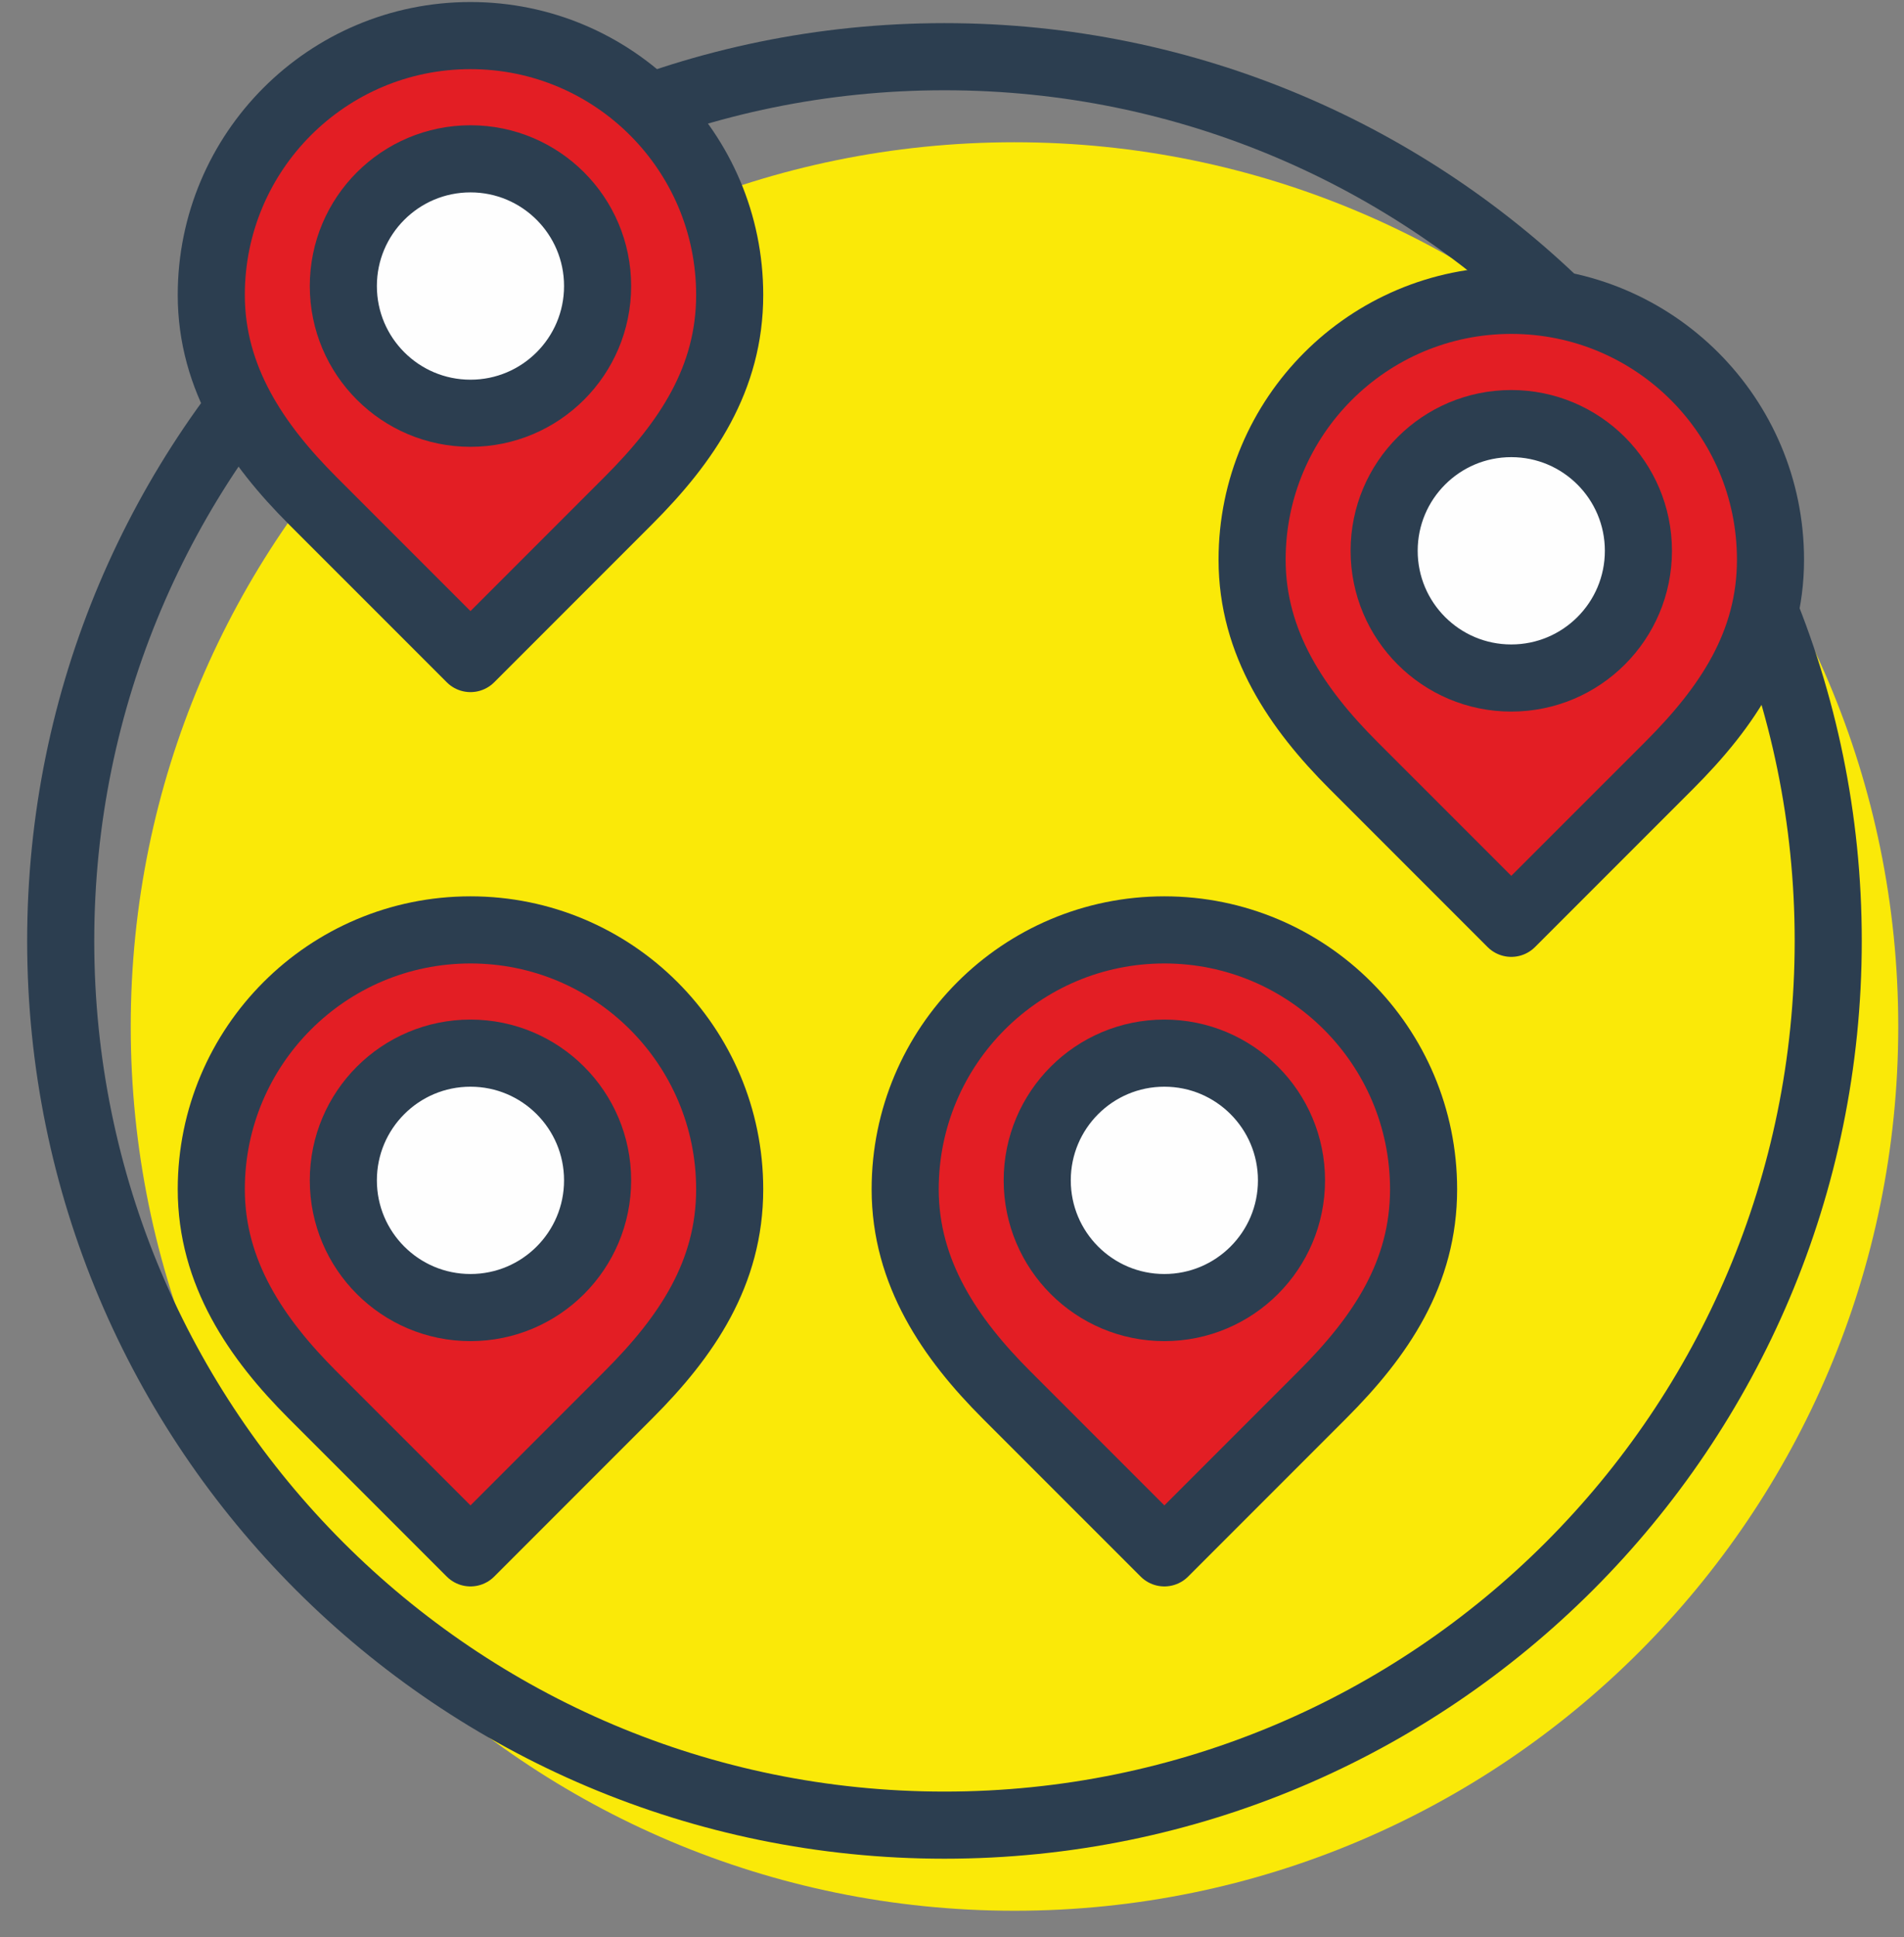
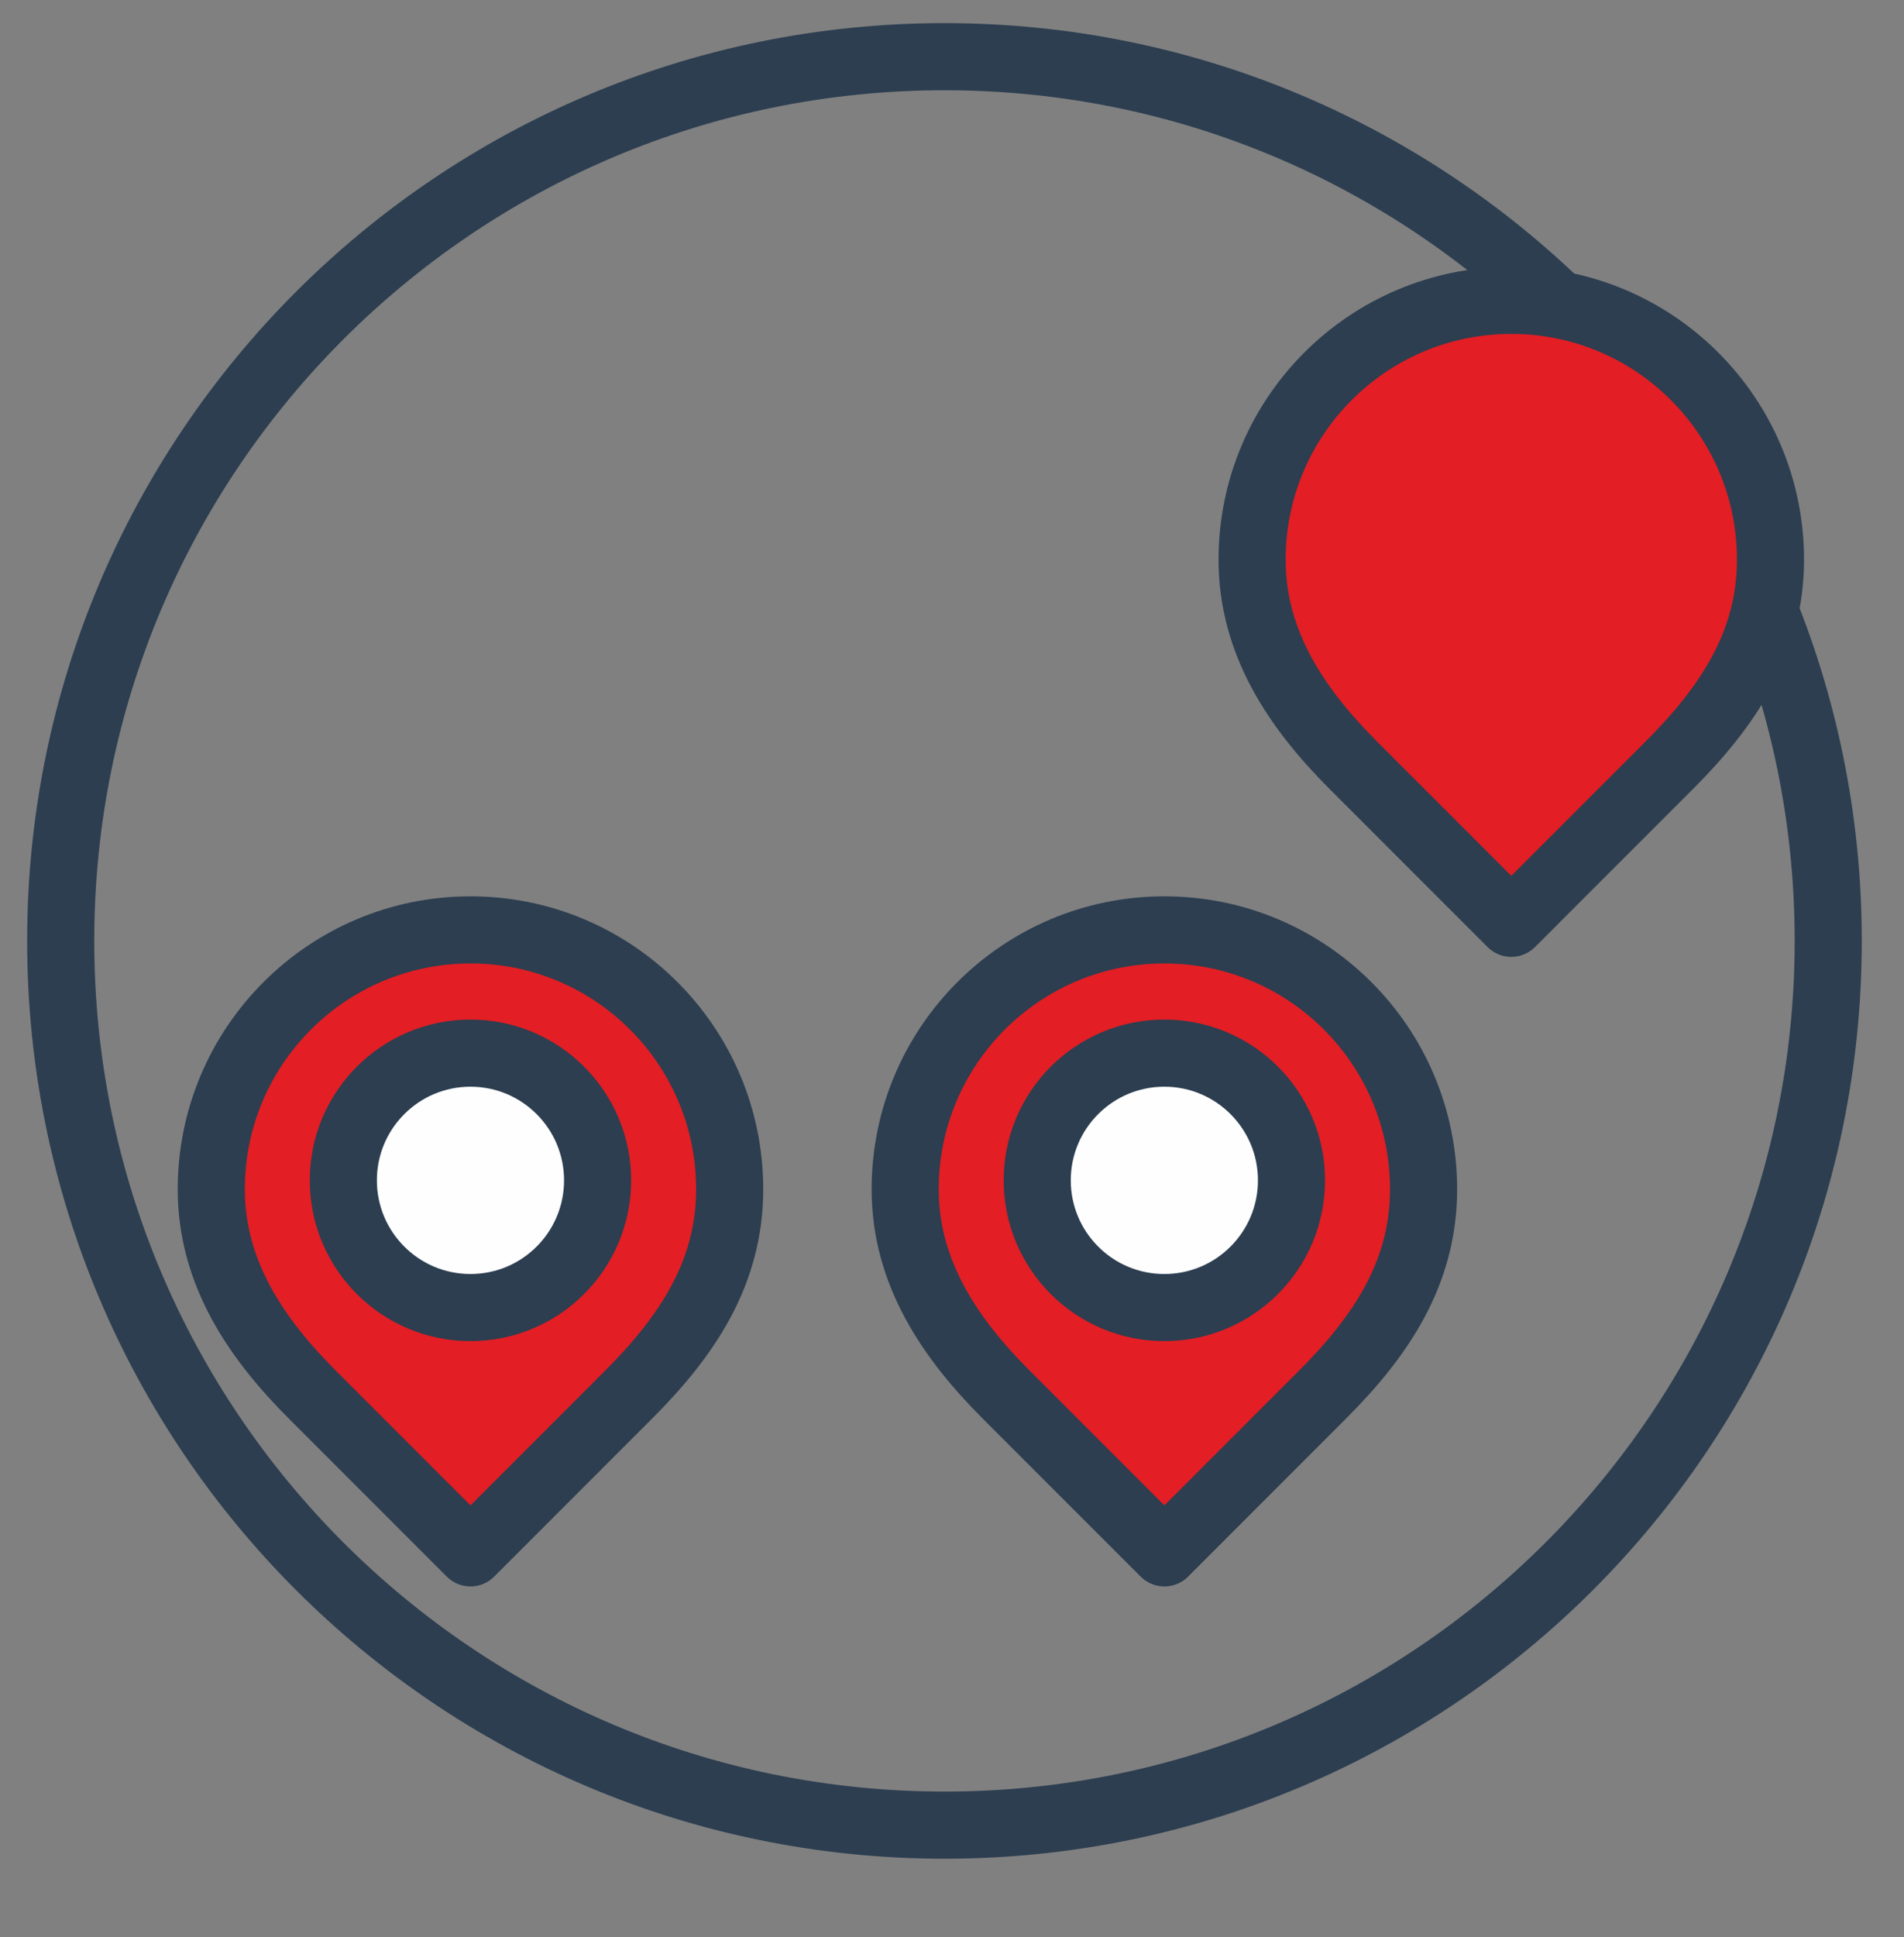
<svg xmlns="http://www.w3.org/2000/svg" width="59" height="60" viewBox="0 0 59 60" fill="none">
  <rect x="0" y="0" width="59" height="60" fill="#808080" stroke="none" />
-   <path d="M31.436 59.178C46.561 59.178 58.822 46.917 58.822 31.792C58.822 16.668 46.561 4.406 31.436 4.406C16.312 4.406 4.051 16.668 4.051 31.792C4.051 46.917 16.312 59.178 31.436 59.178Z" fill="#FAE908" />
  <path d="M29.267 56.527C44.391 56.527 56.652 44.266 56.652 29.141C56.652 14.017 44.391 1.756 29.267 1.756C14.142 1.756 1.881 14.017 1.881 29.141C1.881 44.266 14.142 56.527 29.267 56.527Z" stroke="#2C3E50" stroke-width="2.079" stroke-miterlimit="22.926" stroke-linecap="round" stroke-linejoin="round" />
-   <path fill-rule="evenodd" clip-rule="evenodd" d="M14.579 1.102C19.015 1.102 22.611 4.698 22.611 9.134C22.611 11.728 21.29 13.686 19.473 15.502L14.579 20.396L9.686 15.504C7.946 13.764 6.547 11.729 6.547 9.134C6.547 4.698 10.143 1.102 14.579 1.102Z" fill="#E31E24" stroke="#2C3E50" stroke-width="2.079" stroke-miterlimit="22.926" stroke-linecap="round" stroke-linejoin="round" />
-   <path d="M14.579 12.799C16.754 12.799 18.518 11.035 18.518 8.859C18.518 6.683 16.754 4.919 14.579 4.919C12.403 4.919 10.639 6.683 10.639 8.859C10.639 11.035 12.403 12.799 14.579 12.799Z" fill="#FEFEFE" stroke="#2C3E50" stroke-width="2.079" stroke-miterlimit="22.926" stroke-linecap="round" stroke-linejoin="round" />
  <path fill-rule="evenodd" clip-rule="evenodd" d="M46.831 9.302C51.267 9.302 54.863 12.898 54.863 17.334C54.863 19.928 53.542 21.886 51.725 23.703L46.831 28.596L41.938 23.704C40.198 21.964 38.799 19.929 38.799 17.334C38.799 12.898 42.395 9.302 46.831 9.302Z" fill="#E31E24" stroke="#2C3E50" stroke-width="2.079" stroke-miterlimit="22.926" stroke-linecap="round" stroke-linejoin="round" />
-   <path d="M46.83 20.999C49.006 20.999 50.77 19.235 50.77 17.059C50.77 14.883 49.006 13.119 46.83 13.119C44.654 13.119 42.891 14.883 42.891 17.059C42.891 19.235 44.654 20.999 46.83 20.999Z" fill="#FEFEFE" stroke="#2C3E50" stroke-width="2.079" stroke-miterlimit="22.926" stroke-linecap="round" stroke-linejoin="round" />
  <path fill-rule="evenodd" clip-rule="evenodd" d="M36.081 28.8C40.517 28.8 44.113 32.396 44.113 36.832C44.113 39.426 42.792 41.384 40.975 43.2L36.081 48.094L31.188 43.202C29.448 41.462 28.049 39.427 28.049 36.832C28.049 32.396 31.645 28.8 36.081 28.8Z" fill="#E31E24" stroke="#2C3E50" stroke-width="2.079" stroke-miterlimit="22.926" stroke-linecap="round" stroke-linejoin="round" />
  <path d="M36.08 40.497C38.256 40.497 40.02 38.733 40.02 36.557C40.02 34.381 38.256 32.617 36.08 32.617C33.904 32.617 32.141 34.381 32.141 36.557C32.141 38.733 33.904 40.497 36.08 40.497Z" fill="#FEFEFE" stroke="#2C3E50" stroke-width="2.079" stroke-miterlimit="22.926" stroke-linecap="round" stroke-linejoin="round" />
  <path fill-rule="evenodd" clip-rule="evenodd" d="M14.579 28.8C19.015 28.8 22.611 32.396 22.611 36.832C22.611 39.426 21.29 41.384 19.473 43.2L14.579 48.094L9.686 43.202C7.946 41.462 6.547 39.427 6.547 36.832C6.547 32.396 10.143 28.8 14.579 28.8Z" fill="#E31E24" stroke="#2C3E50" stroke-width="2.079" stroke-miterlimit="22.926" stroke-linecap="round" stroke-linejoin="round" />
  <path d="M14.579 40.497C16.754 40.497 18.518 38.733 18.518 36.557C18.518 34.381 16.754 32.617 14.579 32.617C12.403 32.617 10.639 34.381 10.639 36.557C10.639 38.733 12.403 40.497 14.579 40.497Z" fill="#FEFEFE" stroke="#2C3E50" stroke-width="2.079" stroke-miterlimit="22.926" stroke-linecap="round" stroke-linejoin="round" />
</svg>